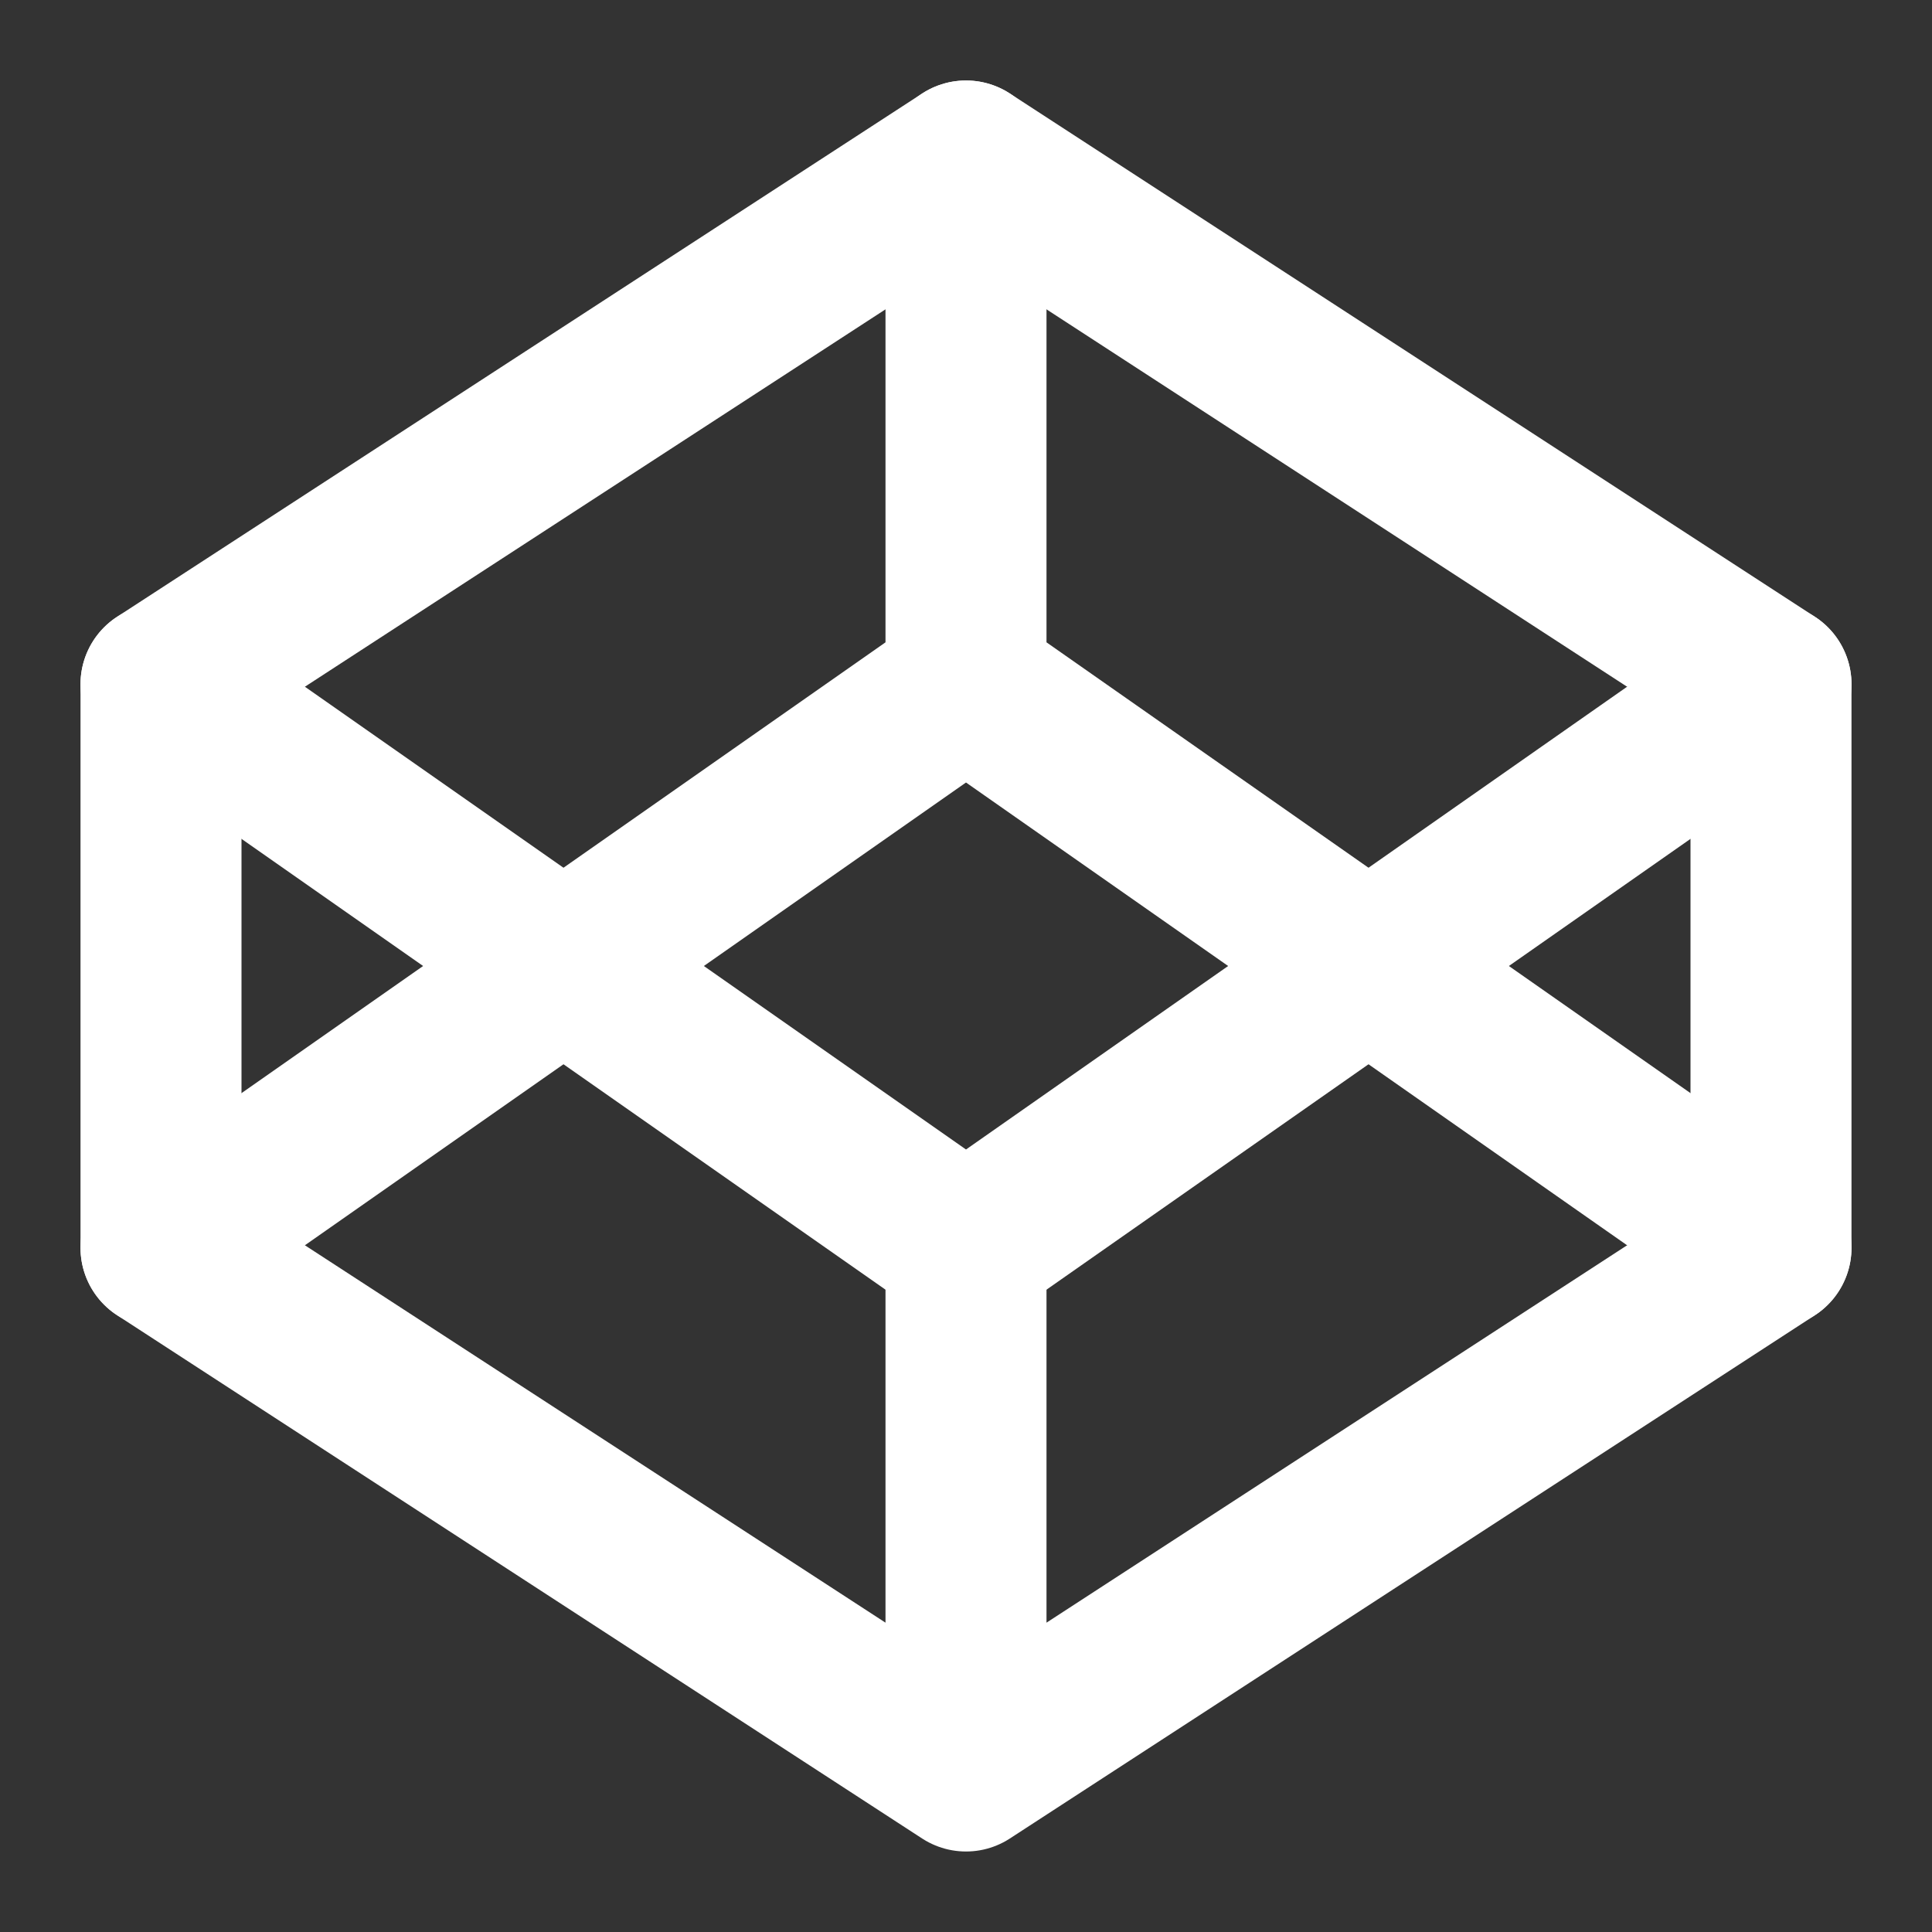
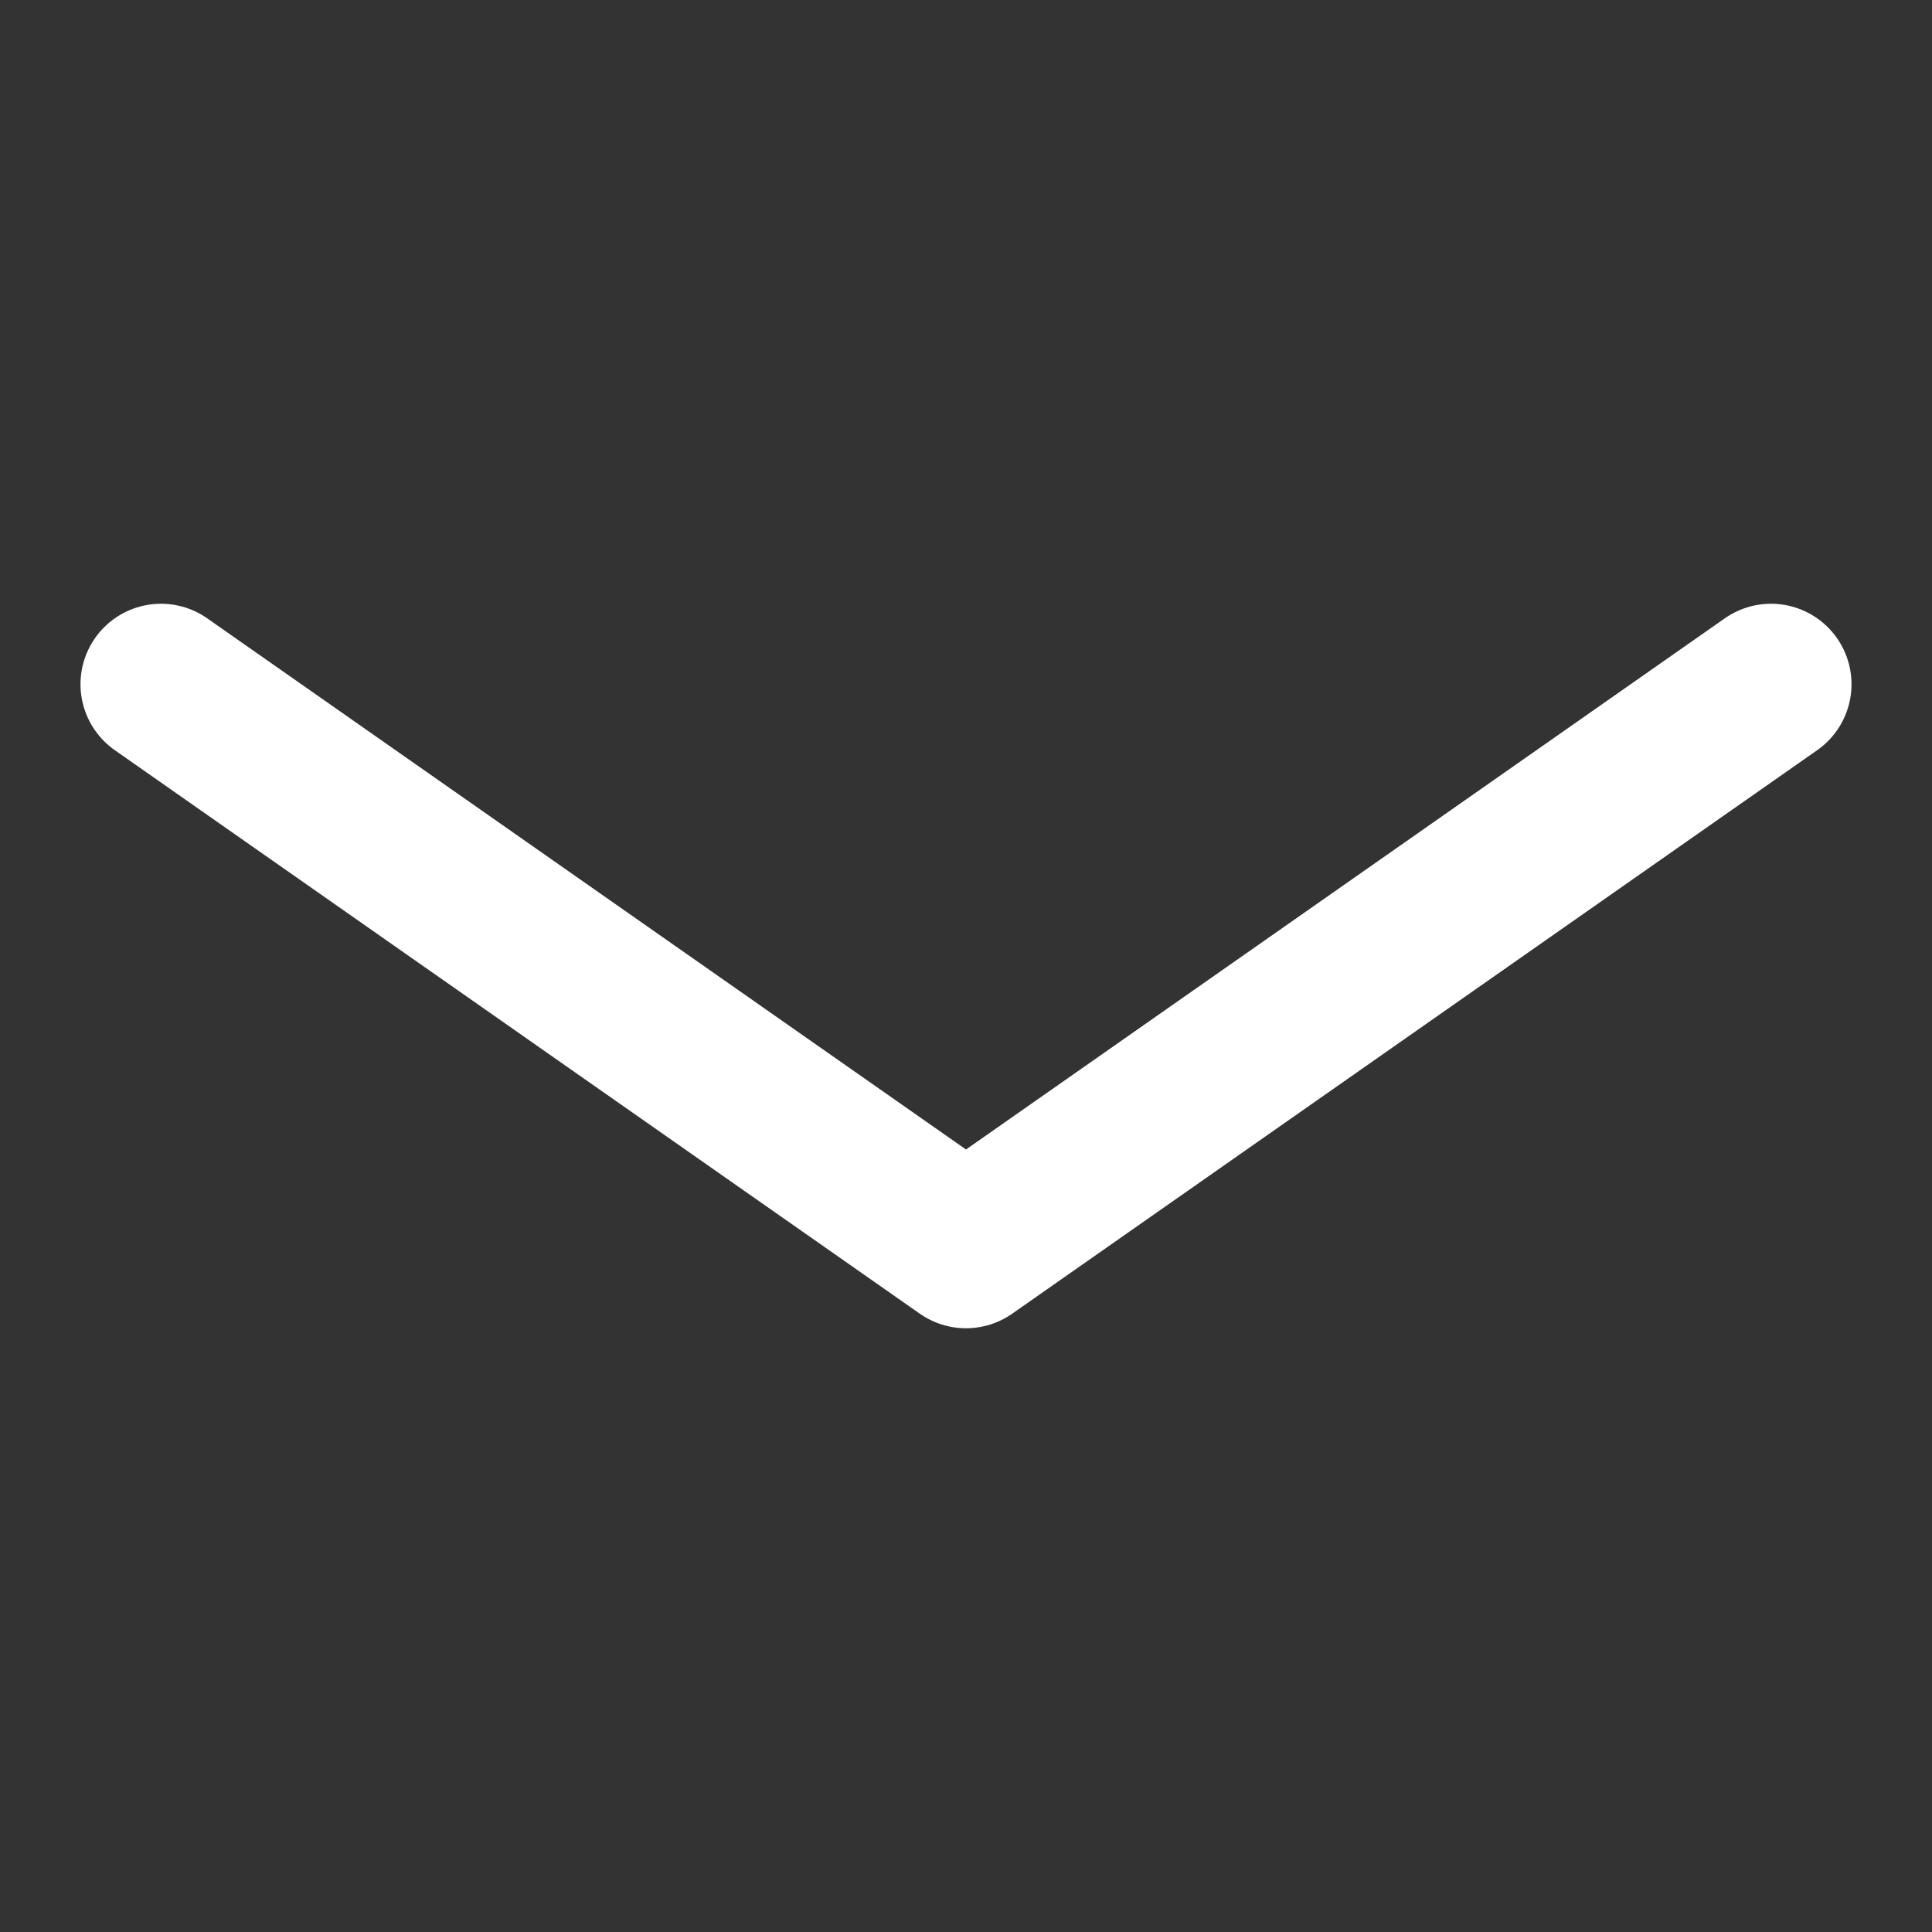
<svg xmlns="http://www.w3.org/2000/svg" width="24" height="24" fill="none" stroke="#fff" stroke-width="2" stroke-linecap="round" stroke-linejoin="round">
  <rect width="100%" height="100%" fill="#333333" stroke="none" />
-   <path d="m12 2 10 6.5v7L12 22 2 15.5v-7L12 2zM12 22v-6.5" />
  <path d="m22 8.5-10 7-10-7" />
-   <path d="m2 15.5 10-7 10 7M12 2v6.5" />
</svg>